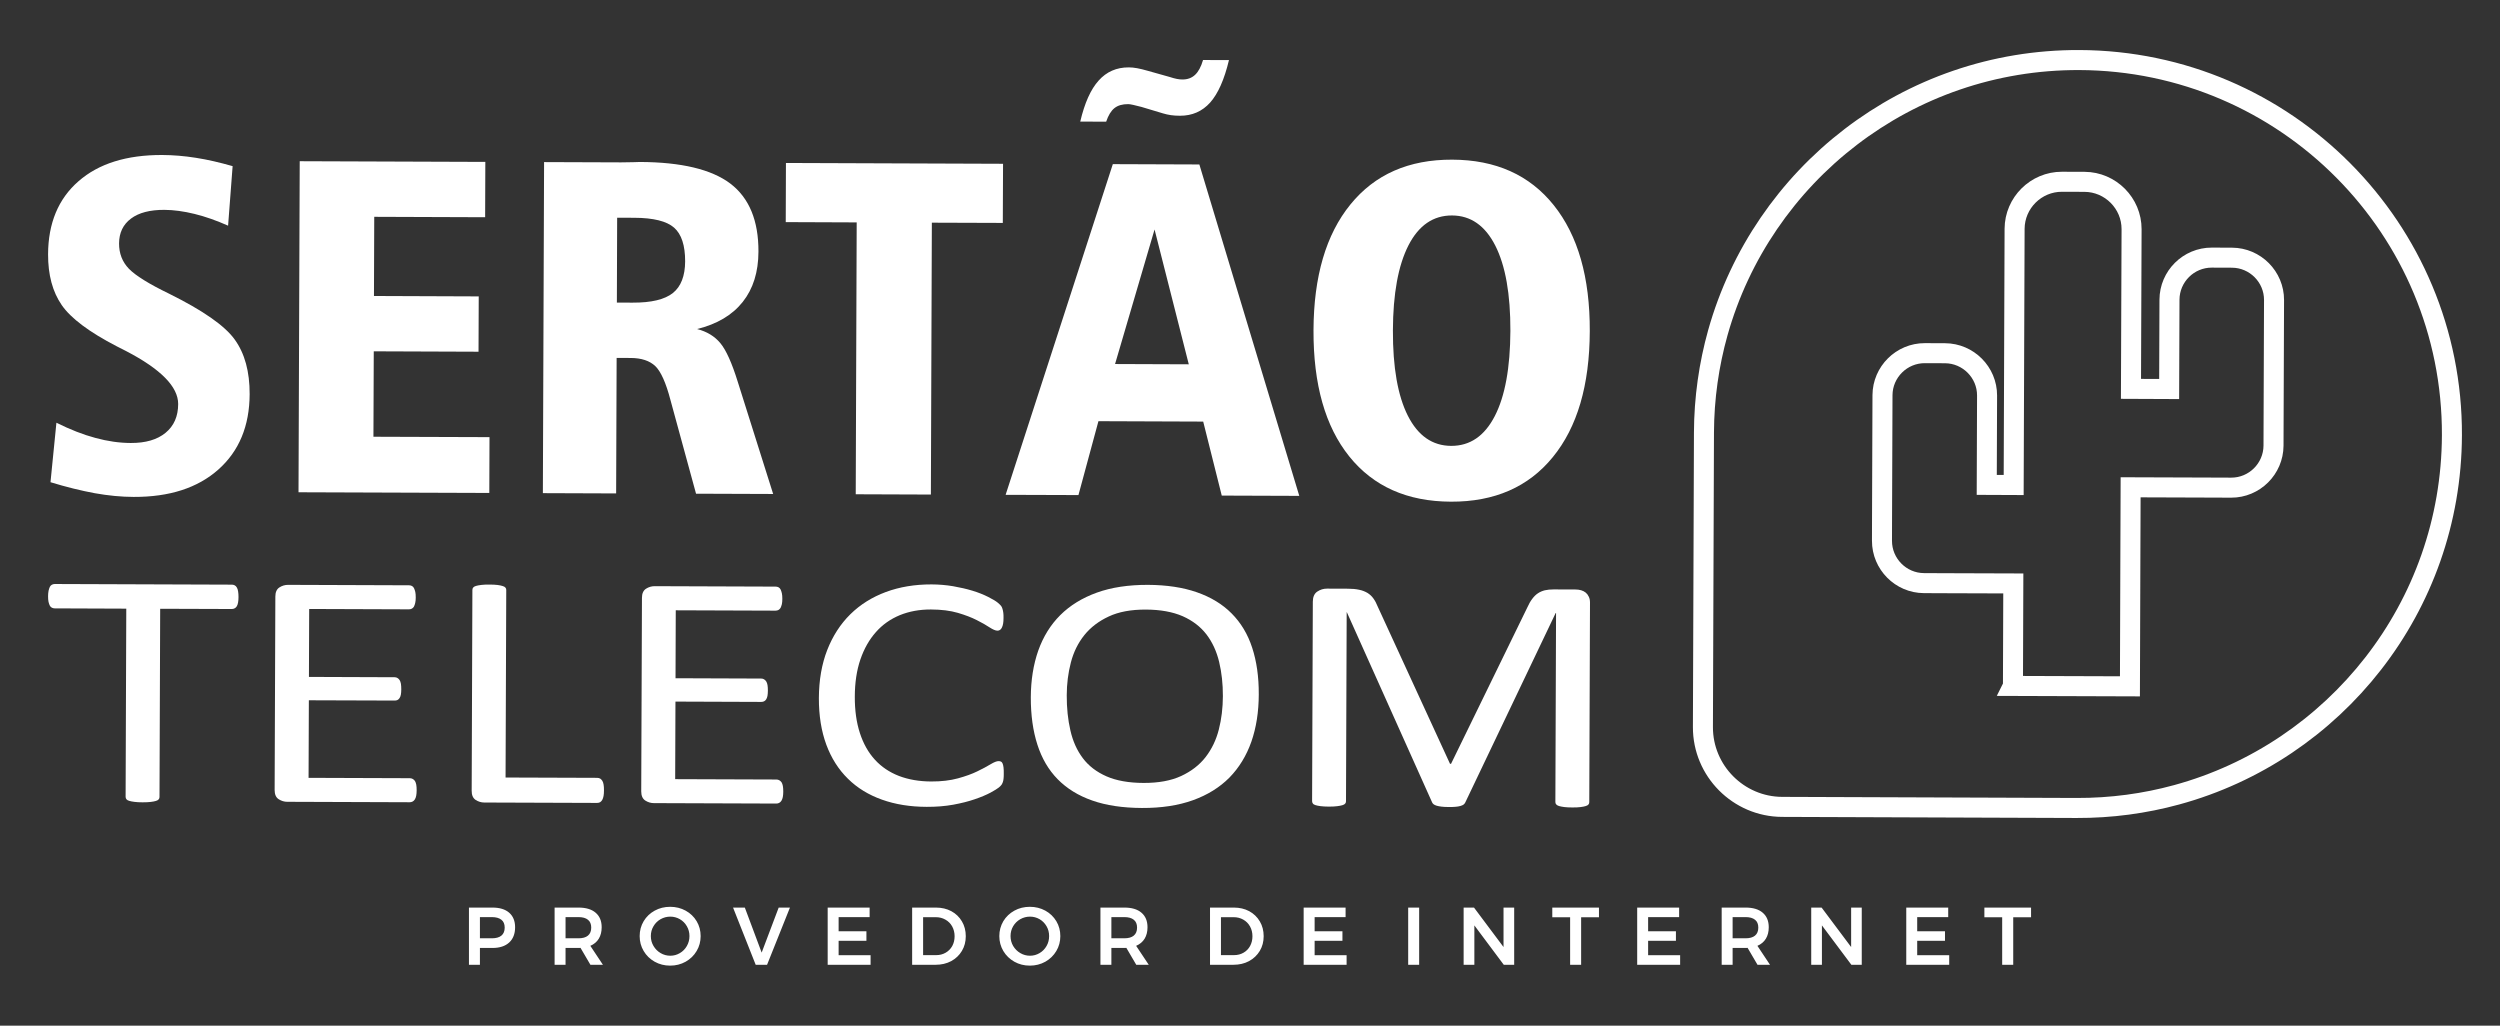
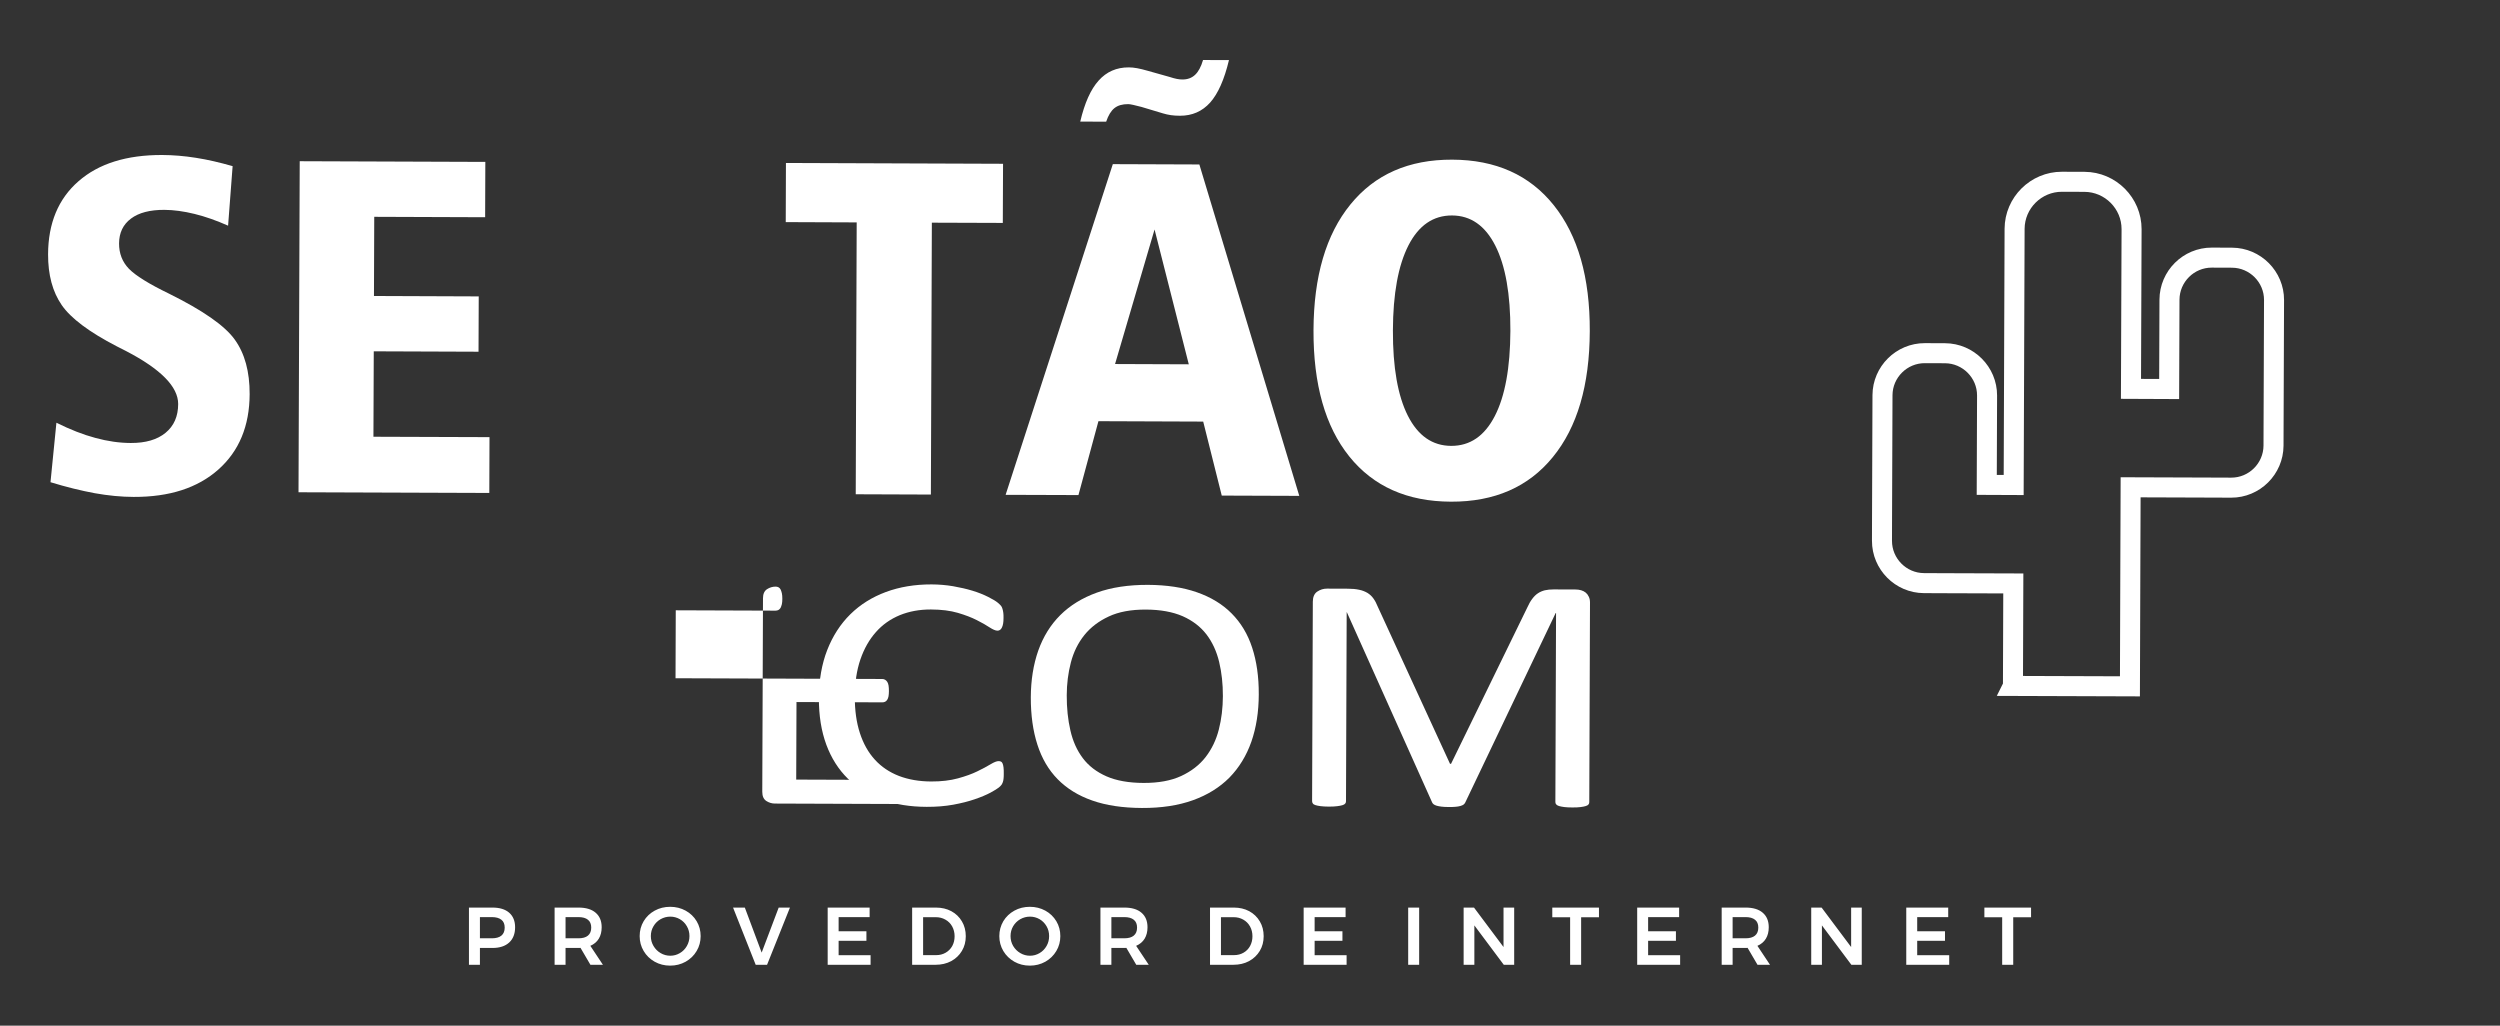
<svg xmlns="http://www.w3.org/2000/svg" xml:space="preserve" width="1950px" height="800px" version="1.1" style="shape-rendering:geometricPrecision; text-rendering:geometricPrecision; image-rendering:optimizeQuality; fill-rule:evenodd; clip-rule:evenodd" viewBox="0 0 1950 800">
  <rect x="0" y="0" width="1950" height="800" fill="#333333" stroke="none" />
  <defs>
    <style type="text/css"> .str0 {stroke:white;stroke-width:15.62;stroke-miterlimit:22.926} .fil0 {fill:none} .fil2 {fill:white} .fil1 {fill:white;fill-rule:nonzero} </style>
  </defs>
  <g id="Camada_x0020_1">
-     <path class="fil0 str0" d="M1619.75 630.22c26.97,0.09 53.13,-3.47 77.94,-10.25 123.41,-33.63 214.31,-146.28 214.81,-280.41 0.6,-161.09 -129.56,-292.15 -290.65,-292.72 -134.1,-0.5 -247.38,89.6 -281.94,212.69 -6.94,24.81 -10.72,50.94 -10.82,77.94l-0.81 229.65c-0.12,34.13 27.69,62.13 61.82,62.25l229.65 0.85 0 0z" />
    <path class="fil0 str0" d="M1570.1 535.03l91.25 0.31 0.37 -110.9 0.06 -14.82 0.1 -29.53 62.68 0.22 15.75 0.06c18.1,0.07 32.94,-14.68 33.03,-32.78l0.04 -12.87 0.37 -100.69c0.06,-18.09 -14.69,-32.97 -32.81,-33.03l-15.72 -0.06c-18.09,-0.07 -32.97,14.68 -33.03,32.81l-0.25 69.69 -29.78 -0.13 0.47 -124.5c0.06,-20.25 -16.44,-36.87 -36.69,-36.97l-17.6 -0.06c-20.25,-0.06 -36.87,16.44 -36.96,36.69l-0.72 199.84 -21 -0.09 0.25 -69.69c0.06,-18.09 -14.72,-32.94 -32.82,-33l-15.71 -0.06c-18.1,-0.06 -32.97,14.68 -33.04,32.78l-0.37 100.69 -0.03 12.87c-0.06,18.1 14.69,32.97 32.78,33.03l15.72 0.07 53.94 0.18 -0.28 79.94z" />
    <path class="fil1" d="M384.09 707.91c5.63,0 9.97,1.31 13.07,4 3.06,2.68 4.62,6.47 4.62,11.34 0,5.12 -1.56,9.09 -4.62,11.91 -3.1,2.84 -7.44,4.25 -13.07,4.25l-9.75 0 0 13.12 -8.56 0 0 -44.62 18.31 0zm-0.43 23.96c3.22,0 5.72,-0.68 7.43,-2.09 1.72,-1.41 2.57,-3.5 2.57,-6.28 0,-2.69 -0.85,-4.75 -2.57,-6.09 -1.71,-1.38 -4.21,-2.07 -7.43,-2.07l-9.32 0 0 16.53 9.32 0zm76.87 20.66l-7.72 -13.19c-0.34,0.03 -0.87,0.07 -1.59,0.07l-10.09 0 0 13.12 -8.54 0 0 -44.62 18.63 0c5.78,0 10.25,1.31 13.37,4 3.16,2.68 4.72,6.47 4.72,11.34 0,3.5 -0.75,6.47 -2.25,8.94 -1.5,2.47 -3.72,4.31 -6.59,5.56l9.81 14.78 -9.75 0 0 0zm-19.4 -20.66l10.09 0c3.22,0 5.69,-0.68 7.37,-2.09 1.72,-1.41 2.57,-3.5 2.57,-6.28 0,-2.69 -0.85,-4.75 -2.57,-6.09 -1.68,-1.38 -4.15,-2.07 -7.37,-2.07l-10.09 0 0 16.53zm81.59 -24.56c4.44,0 8.44,1 12.09,3 3.63,2 6.5,4.75 8.57,8.22 2.09,3.5 3.12,7.38 3.12,11.63 0,4.25 -1.03,8.12 -3.12,11.62 -2.07,3.53 -4.94,6.28 -8.57,8.35 -3.65,2.03 -7.65,3.06 -12.09,3.06 -4.44,0 -8.44,-1.03 -12.09,-3.06 -3.63,-2.07 -6.5,-4.82 -8.57,-8.35 -2.09,-3.5 -3.12,-7.37 -3.12,-11.62 0,-4.25 1.03,-8.13 3.12,-11.63 2.07,-3.47 4.94,-6.22 8.57,-8.22 3.65,-2 7.65,-3 12.09,-3zm0.12 7.66c-2.71,0 -5.25,0.69 -7.59,2 -2.34,1.34 -4.19,3.19 -5.53,5.5 -1.38,2.31 -2.06,4.87 -2.06,7.69 0,2.81 0.68,5.37 2.09,7.72 1.38,2.34 3.22,4.18 5.53,5.53 2.32,1.37 4.85,2.06 7.57,2.06 2.68,0 5.15,-0.69 7.46,-2.06 2.29,-1.35 4.13,-3.19 5.44,-5.53 1.35,-2.35 2.03,-4.91 2.03,-7.72 0,-2.82 -0.68,-5.38 -2.03,-7.69 -1.31,-2.31 -3.15,-4.16 -5.44,-5.5 -2.31,-1.31 -4.78,-2 -7.46,-2l-0.01 0zm48.94 -7.06l9.19 0 13.13 35.12 13.28 -35.12 8.78 0 -17.85 44.62 -8.87 0 -17.66 -44.62 0 0zm73.81 0l32.72 0 0 7.43 -24.18 0 0 11.07 21.68 0 0 7.43 -21.68 0 0 11.22 24.93 0 0 7.47 -33.47 0 0 -44.62zm84.44 0c4.47,0 8.47,0.93 12,2.81 3.53,1.9 6.28,4.56 8.28,7.97 2,3.37 3,7.25 3,11.53 0,4.28 -1,8.12 -3.03,11.5 -2,3.37 -4.81,6.03 -8.37,7.97 -3.57,1.9 -7.63,2.84 -12.19,2.84l-18.25 0 0 -44.62 18.56 0 0 0zm0.22 37.09c2.72,0 5.16,-0.62 7.34,-1.88 2.19,-1.25 3.91,-3 5.16,-5.21 1.22,-2.25 1.84,-4.79 1.84,-7.63 0,-2.84 -0.65,-5.41 -1.9,-7.69 -1.28,-2.28 -3.03,-4.03 -5.28,-5.28 -2.22,-1.28 -4.72,-1.9 -7.5,-1.9l-9.88 0 0 29.59 10.22 0 0 0zm73.03 -37.69c4.41,0 8.44,1 12.1,3 3.62,2 6.46,4.75 8.56,8.22 2.09,3.5 3.12,7.38 3.12,11.63 0,4.25 -1.03,8.12 -3.12,11.62 -2.1,3.53 -4.94,6.28 -8.56,8.35 -3.66,2.03 -7.69,3.06 -12.1,3.06 -4.44,0 -8.47,-1.03 -12.09,-3.06 -3.63,-2.07 -6.5,-4.82 -8.6,-8.35 -2.06,-3.5 -3.12,-7.37 -3.12,-11.62 0,-4.25 1.06,-8.13 3.12,-11.63 2.1,-3.47 4.97,-6.22 8.6,-8.22 3.62,-2 7.65,-3 12.09,-3zm0.13 7.66c-2.72,0 -5.25,0.69 -7.6,2 -2.34,1.34 -4.18,3.19 -5.56,5.5 -1.34,2.31 -2.03,4.87 -2.03,7.69 0,2.81 0.69,5.37 2.06,7.72 1.41,2.34 3.25,4.18 5.56,5.53 2.32,1.37 4.85,2.06 7.57,2.06 2.68,0 5.15,-0.69 7.47,-2.06 2.28,-1.35 4.09,-3.19 5.43,-5.53 1.35,-2.35 2,-4.91 2,-7.72 0,-2.82 -0.65,-5.38 -2,-7.69 -1.34,-2.31 -3.15,-4.16 -5.43,-5.5 -2.32,-1.31 -4.78,-2 -7.47,-2zm82.87 37.56l-7.72 -13.19c-0.34,0.03 -0.87,0.07 -1.59,0.07l-10.09 0 0 13.12 -8.53 0 0 -44.62 18.62 0c5.78,0 10.25,1.31 13.38,4 3.15,2.68 4.71,6.47 4.71,11.34 0,3.5 -0.75,6.47 -2.25,8.94 -1.53,2.47 -3.72,4.31 -6.62,5.56l9.84 14.78 -9.75 0 0 0zm-19.4 -20.66l10.09 0c3.22,0 5.69,-0.68 7.37,-2.09 1.72,-1.41 2.57,-3.5 2.57,-6.28 0,-2.69 -0.85,-4.75 -2.57,-6.09 -1.68,-1.38 -4.15,-2.07 -7.37,-2.07l-10.09 0 0 16.53zm95.5 -23.96c4.47,0 8.46,0.93 12,2.81 3.5,1.9 6.28,4.56 8.28,7.97 2,3.37 3,7.25 3,11.53 0,4.28 -1,8.12 -3.03,11.5 -2.04,3.37 -4.82,6.03 -8.41,7.97 -3.56,1.9 -7.62,2.84 -12.16,2.84l-18.25 0 0 -44.62 18.57 0zm0.18 37.09c2.72,0 5.19,-0.62 7.38,-1.88 2.19,-1.25 3.9,-3 5.12,-5.21 1.22,-2.25 1.85,-4.79 1.85,-7.63 0,-2.84 -0.63,-5.41 -1.91,-7.69 -1.28,-2.28 -3.03,-4.03 -5.25,-5.28 -2.25,-1.28 -4.75,-1.9 -7.5,-1.9l-9.9 0 0 29.59 10.21 0 0 0zm54.29 -37.09l32.71 0 0 7.43 -24.15 0 0 11.07 21.69 0 0 7.43 -21.69 0 0 11.22 24.94 0 0 7.47 -33.5 0 0 -44.62 0 0zm81.53 0l8.56 0 0 44.62 -8.56 0 0 -44.62zm74.37 0l8.31 0 0 44.62 -8.12 0 -22.94 -30.72 0 30.72 -8.37 0 0 -44.62 8.09 0 23.03 30.78 0 -30.78 0 0zm38.03 0l36.41 0 0 7.56 -13.91 0 0 37.06 -8.59 0 0 -37.06 -13.91 0 0 -7.56zm66.22 0l32.72 0 0 7.43 -24.19 0 0 11.07 21.69 0 0 7.43 -21.69 0 0 11.22 24.97 0 0 7.47 -33.5 0 0 -44.62zm93.85 44.62l-7.72 -13.19c-0.35,0.03 -0.88,0.07 -1.6,0.07l-10.09 0 0 13.12 -8.53 0 0 -44.62 18.62 0c5.79,0 10.25,1.31 13.38,4 3.15,2.68 4.72,6.47 4.72,11.34 0,3.5 -0.75,6.47 -2.25,8.94 -1.5,2.47 -3.72,4.31 -6.6,5.56l9.82 14.78 -9.75 0 0 0zm-19.41 -20.66l10.09 0c3.22,0 5.69,-0.68 7.38,-2.09 1.72,-1.41 2.56,-3.5 2.56,-6.28 0,-2.69 -0.84,-4.75 -2.56,-6.09 -1.69,-1.38 -4.16,-2.07 -7.38,-2.07l-10.09 0 0 16.53zm92.44 -23.96l8.28 0 0 44.62 -8.1 0 -22.97 -30.72 0 30.72 -8.34 0 0 -44.62 8.1 0 23.03 30.78 0 -30.78zm43 0l32.72 0 0 7.43 -24.19 0 0 11.07 21.68 0 0 7.43 -21.68 0 0 11.22 24.97 0 0 7.47 -33.5 0 0 -44.62zm60.93 0l36.41 0 0 7.56 -13.91 0 0 37.06 -8.62 0 0 -37.06 -13.88 0 0 -7.56 0 0z" />
    <path class="fil2" d="M170.38 366.19c16.09,-14.32 24.25,-33.91 24.34,-58.75 0.06,-17.57 -3.81,-31.72 -11.59,-42.53 -7.72,-10.82 -24.79,-22.72 -51.16,-35.79 -15.88,-7.68 -26.34,-14.22 -31.47,-19.53 -5.12,-5.34 -7.66,-11.9 -7.63,-19.69 0.04,-8.34 3.13,-14.78 9.29,-19.4 6.12,-4.6 14.81,-6.85 26.06,-6.81 7.28,0.03 15.15,1.12 23.56,3.18 8.5,2.1 17.16,5.16 26.13,9.16l3.53 -46.44c-10.03,-2.87 -19.53,-5.09 -28.63,-6.5 -9.06,-1.44 -17.84,-2.15 -26.28,-2.19 -27.78,-0.09 -49.56,6.69 -65.31,20.47 -15.75,13.72 -23.63,32.72 -23.72,56.97 -0.06,16.07 3.5,29.28 10.63,39.6 7.09,10.31 21.4,21.03 42.87,32.15 1.66,0.82 4.16,2.13 7.5,3.82 27,14.06 40.5,27.81 40.47,41.25 -0.03,9.56 -3.28,17.06 -9.84,22.43 -6.5,5.35 -15.57,8 -27.16,7.94 -8.78,-0.03 -18.03,-1.34 -27.53,-3.94 -9.6,-2.56 -19.72,-6.53 -30.44,-11.87l-4.62 46.4c12.37,3.79 23.9,6.6 34.47,8.57 10.62,1.9 20.78,2.87 30.4,2.9 27.94,0.1 49.94,-7 66.13,-21.4l0 0z" />
    <polygon class="fil2" points="233.78,125.75 232.84,383.97 381.66,384.5 381.81,340.97 291.28,340.66 291.53,274.03 373.25,274.34 373.41,231.19 291.69,230.87 291.91,169.12 378.41,169.44 378.56,126.28 " />
-     <path class="fil2" d="M424.38 126.44l-0.94 258.22 57.15 0.21 0.38 -105.68 10.94 0.03c8.43,0.03 14.84,2.19 19.22,6.34 4.34,4.19 8.28,12.94 11.78,26.28l20 73.25 60.15 0.22 -27.59 -87.44c-4.6,-14.81 -9.13,-24.87 -13.63,-30.25 -4.43,-5.34 -10.47,-9 -18.09,-10.97 15.53,-3.84 27.41,-10.87 35.56,-21.12 8.16,-10.28 12.22,-23.34 12.28,-39.22 0.1,-24.25 -7.25,-41.94 -21.9,-53.09 -14.75,-11.16 -38.25,-16.75 -70.63,-16.88 -0.25,0 -1.93,0.06 -5.18,0.16 -3.26,0.12 -6.35,0.15 -9.47,0.15l-60.03 -0.22 0 0.01zm56.78 109.59l0.22 -66.22 13.28 0.06c15,0.04 25.37,2.63 31.15,7.72 5.78,5.1 8.63,13.88 8.6,26.32 -0.07,11.34 -3.25,19.59 -9.57,24.65 -6.37,5.06 -16.81,7.57 -31.37,7.5l-12.31 -0.03 0 0z" />
    <polygon class="fil2" points="612.88,173.25 668.22,173.47 667.47,385.53 726.09,385.75 726.84,173.69 782.19,173.88 782.38,127.75 613.03,127.12 " />
    <path class="fil2" d="M868 128.03l-83.62 257.94 56.81 0.19 15.59 -57.63 81.72 0.31 14.47 57.72 60.47 0.22 -77.94 -258.5 -67.5 -0.25 0 0zm1.75 155.91l30.81 -104.94 26.69 105.16 -57.5 -0.22z" />
    <path class="fil2" d="M907.13 88.44c1.87,0.56 3.96,1.06 6.09,1.37 2.16,0.31 4.53,0.47 7.16,0.47 9.53,0.03 17.34,-3.41 23.53,-10.28 6.15,-6.91 11.06,-17.94 14.68,-33.13l-20.22 -0.06c-1.56,5.34 -3.65,9.16 -6.21,11.56 -2.6,2.44 -5.88,3.66 -9.91,3.63 -1.28,0 -2.75,-0.13 -4.28,-0.44 -1.6,-0.31 -3.47,-0.81 -5.75,-1.56l-16.78 -4.72c-3.28,-0.94 -6.16,-1.66 -8.53,-2.09 -2.38,-0.44 -4.53,-0.63 -6.47,-0.63 -9.53,-0.03 -17.38,3.41 -23.5,10.28 -6.19,6.85 -10.94,17.5 -14.35,32l20.22 0.07c1.66,-4.94 3.82,-8.47 6.44,-10.57 2.66,-2.12 6.19,-3.15 10.78,-3.12 0.78,0 2.13,0.19 3.97,0.62 1.88,0.44 3.94,0.94 6.34,1.56l16.78 5.04 0.01 0z" />
    <path class="fil2" d="M1053.34 159.47c-19.09,23.44 -28.65,56.15 -28.81,98.12 -0.15,42.28 9.13,75.07 27.91,98.44 18.81,23.41 45.22,35.16 79.34,35.28 33.91,0.13 60.41,-11.44 79.41,-34.75 19.09,-23.31 28.69,-56.03 28.84,-98.19 0.16,-42 -9.22,-74.75 -28.12,-98.34 -18.85,-23.56 -45.25,-35.38 -79.16,-35.5 -33.91,-0.13 -60.38,11.5 -79.41,34.94l0 0zm45.26 31.9c8,-15.59 19.34,-23.37 34,-23.31 14.53,0.06 25.81,7.91 33.75,23.56 7.93,15.66 11.84,37.82 11.75,66.54 -0.13,28.68 -4.16,50.84 -12.16,66.37 -8,15.53 -19.31,23.28 -34,23.25 -14.66,-0.06 -25.91,-7.9 -33.81,-23.5 -7.88,-15.59 -11.75,-37.75 -11.66,-66.47 0.09,-28.72 4.16,-50.84 12.13,-66.43l0 -0.01z" />
    <path class="fil2" d="M1131 595.75l-56.44 -122.75c-0.93,-2.38 -2.03,-4.44 -3.28,-6.16 -1.22,-1.75 -2.78,-3.18 -4.65,-4.37 -1.88,-1.09 -4.03,-1.97 -6.57,-2.47 -2.46,-0.53 -5.37,-0.81 -8.68,-0.81l-16.28 -0.06c-2.75,-0.03 -5.35,0.78 -7.66,2.34 -2.25,1.53 -3.41,4.12 -3.44,7.81l-0.56 155.63c0,0.72 0.22,1.34 0.59,1.81 0.35,0.56 1.04,0.97 2.04,1.28 1,0.31 2.34,0.6 4.03,0.81 1.69,0.22 3.78,0.32 6.34,0.35 2.63,0 4.78,-0.1 6.47,-0.32 1.66,-0.21 3.09,-0.46 4.13,-0.78 1.06,-0.31 1.78,-0.72 2.21,-1.25 0.41,-0.46 0.63,-1.09 0.63,-1.81l0.53 -147.41 0.16 0 66.5 148.32c0.22,0.53 0.62,1 1.15,1.43 0.57,0.44 1.38,0.82 2.41,1.13 1,0.31 2.31,0.53 3.81,0.72 1.53,0.19 3.38,0.28 5.5,0.28 2.06,0.03 3.85,-0.03 5.31,-0.16 1.54,-0.12 2.79,-0.34 3.88,-0.65 1.06,-0.32 1.91,-0.66 2.47,-1.1 0.53,-0.43 1,-0.93 1.28,-1.56l70.53 -147.81 0.31 0 -0.53 147.41c0,0.71 0.22,1.34 0.63,1.81 0.43,0.53 1.15,0.94 2.15,1.28 1,0.31 2.35,0.56 4.1,0.81 1.72,0.22 3.81,0.32 6.28,0.32 2.62,0.03 4.78,-0.07 6.4,-0.29 1.63,-0.21 3,-0.46 4.04,-0.78 1.06,-0.31 1.81,-0.72 2.22,-1.25 0.4,-0.46 0.62,-1.09 0.62,-1.81l0.56 -155.62c0,-1.82 -0.28,-3.38 -0.94,-4.63 -0.59,-1.31 -1.37,-2.34 -2.37,-3.19 -1,-0.81 -2.22,-1.44 -3.56,-1.84 -1.41,-0.41 -2.94,-0.6 -4.47,-0.6l-17.03 -0.06c-2.57,0 -4.88,0.22 -6.88,0.69 -1.94,0.5 -3.78,1.25 -5.37,2.34 -1.63,1.07 -3.1,2.53 -4.47,4.38 -1.38,1.81 -2.63,4.03 -3.78,6.62l-59.5 121.97 -0.82 0 0 0z" />
    <path class="fil2" d="M981.84 541.56c0.07,-13.65 -1.68,-25.78 -5.15,-36.37 -3.47,-10.63 -8.85,-19.53 -16.07,-26.75 -7.15,-7.22 -16.21,-12.69 -27.06,-16.47 -10.84,-3.78 -23.56,-5.72 -38.22,-5.78 -15.18,-0.03 -28.47,1.96 -39.81,6.06 -11.41,4.12 -20.91,9.97 -28.5,17.53 -7.63,7.59 -13.31,16.81 -17.19,27.69 -3.81,10.87 -5.75,23.03 -5.81,36.37 -0.03,13.91 1.66,26.22 5.13,36.97 3.43,10.72 8.68,19.69 15.78,26.94 7.12,7.25 16.06,12.84 27,16.65 10.9,3.85 23.81,5.75 38.75,5.82 15.15,0.06 28.43,-1.94 39.84,-6.07 11.37,-4.09 20.84,-10 28.44,-17.65 7.5,-7.69 13.22,-17 17.09,-27.97 3.81,-10.94 5.75,-23.25 5.78,-36.97l0 0zm-30.9 -25.22c1.97,8.22 2.94,17.13 2.91,26.69 -0.04,9.16 -1.07,17.81 -3.16,25.97 -2.06,8.16 -5.56,15.37 -10.34,21.56 -4.85,6.22 -11.22,11.1 -19.1,14.75 -7.87,3.63 -17.59,5.41 -29.19,5.38 -11.62,-0.03 -21.34,-1.78 -29.03,-5.16 -7.69,-3.38 -13.87,-8.09 -18.4,-14.13 -4.6,-6.09 -7.82,-13.28 -9.72,-21.65 -1.94,-8.38 -2.88,-17.47 -2.85,-27.44 0.03,-8.97 1.1,-17.47 3.22,-25.59 2.13,-8.16 5.63,-15.25 10.53,-21.35 4.85,-6.03 11.19,-10.87 19,-14.5 7.75,-3.65 17.38,-5.43 28.85,-5.4 11.43,0.03 21.03,1.78 28.84,5.18 7.75,3.44 13.91,8.19 18.56,14.22 4.63,6.1 7.91,13.25 9.88,21.47l0 0z" />
    <path class="fil2" d="M782.56 477.87c-0.15,-1.09 -0.34,-2.09 -0.62,-2.93 -0.25,-0.85 -0.56,-1.57 -0.97,-2.16 -0.44,-0.62 -1.31,-1.5 -2.72,-2.69 -1.37,-1.15 -3.87,-2.68 -7.44,-4.47 -3.62,-1.84 -7.68,-3.46 -12.31,-4.87 -4.62,-1.41 -9.62,-2.53 -15.09,-3.5 -5.38,-0.91 -11,-1.38 -16.78,-1.41 -13,-0.03 -24.91,1.94 -35.63,5.91 -10.75,4 -19.97,9.75 -27.69,17.34 -7.75,7.63 -13.75,16.91 -18.06,27.88 -4.28,11 -6.47,23.5 -6.53,37.56 -0.03,13.69 1.91,25.78 5.81,36.34 3.88,10.5 9.53,19.35 16.85,26.54 7.25,7.18 16.15,12.62 26.53,16.31 10.37,3.72 22.06,5.59 34.93,5.62 7.53,0.03 14.38,-0.53 20.72,-1.68 6.32,-1.16 11.88,-2.57 16.75,-4.25 4.91,-1.66 9,-3.41 12.32,-5.16 3.25,-1.78 5.4,-3.13 6.47,-4 1,-0.84 1.71,-1.59 2.15,-2.19 0.41,-0.62 0.72,-1.34 1,-2.09 0.28,-0.82 0.44,-1.69 0.53,-2.72 0.13,-1.07 0.16,-2.28 0.16,-3.66 0.03,-2 -0.03,-3.66 -0.19,-4.97 -0.15,-1.28 -0.4,-2.31 -0.72,-3.06 -0.31,-0.72 -0.68,-1.22 -1.18,-1.47 -0.54,-0.28 -1.16,-0.41 -1.91,-0.41 -1.5,-0.03 -3.59,0.82 -6.34,2.47 -2.69,1.63 -6.1,3.47 -10.29,5.5 -4.15,2.03 -9.21,3.85 -15.12,5.47 -5.94,1.63 -12.94,2.47 -20.85,2.44 -9.4,-0.03 -17.78,-1.5 -25.21,-4.34 -7.38,-2.88 -13.66,-7.1 -18.72,-12.66 -5.07,-5.53 -9,-12.47 -11.69,-20.75 -2.69,-8.25 -4.03,-17.78 -3.97,-28.53 0.03,-10.78 1.47,-20.44 4.34,-28.85 2.88,-8.43 6.94,-15.56 12.1,-21.37 5.15,-5.85 11.4,-10.22 18.72,-13.25 7.25,-2.94 15.31,-4.44 24.25,-4.41 8.12,0.03 15.09,0.91 20.97,2.63 5.81,1.72 10.72,3.59 14.81,5.69 4.09,2.06 7.37,3.93 9.94,5.65 2.62,1.69 4.59,2.53 6.06,2.56 0.81,0 1.53,-0.18 2.06,-0.59 0.6,-0.41 1.1,-1 1.47,-1.81 0.44,-0.85 0.75,-1.88 0.97,-3.13 0.22,-1.22 0.31,-2.68 0.31,-4.47 0.03,-1.56 -0.03,-2.9 -0.18,-4.06l-0.01 0z" />
-     <path class="fil2" d="M526.91 529.03l0.18 -53 77.85 0.28c0.84,0 1.56,-0.19 2.25,-0.53 0.62,-0.38 1.22,-0.91 1.62,-1.59 0.38,-0.75 0.75,-1.75 1.04,-2.91 0.25,-1.19 0.37,-2.53 0.37,-4.16 0,-1.75 -0.09,-3.21 -0.37,-4.37 -0.26,-1.16 -0.6,-2.13 -0.97,-2.94 -0.41,-0.81 -0.94,-1.34 -1.63,-1.72 -0.69,-0.34 -1.41,-0.53 -2.25,-0.53l-94.41 -0.34c-2.34,0 -4.62,0.65 -6.71,2 -2.1,1.37 -3.16,3.72 -3.16,7.12l-0.56 150.91c0,3.41 1.03,5.75 3.12,7.16 2.1,1.34 4.35,2.03 6.72,2.03l95.5 0.34c0.85,0 1.56,-0.15 2.25,-0.53 0.69,-0.34 1.25,-0.88 1.78,-1.69 0.5,-0.81 0.85,-1.78 1.07,-2.94 0.21,-1.15 0.34,-2.53 0.34,-4.15 0,-1.72 -0.09,-3.22 -0.31,-4.38 -0.19,-1.15 -0.57,-2.12 -1.03,-2.9 -0.54,-0.72 -1.1,-1.25 -1.79,-1.6 -0.68,-0.37 -1.4,-0.56 -2.25,-0.56l-78.93 -0.28 0.22 -60.5 66.81 0.25c0.84,0 1.56,-0.12 2.25,-0.44 0.65,-0.31 1.22,-0.81 1.69,-1.53 0.46,-0.72 0.81,-1.59 1.03,-2.75 0.18,-1.12 0.31,-2.47 0.31,-4.06 0,-1.66 -0.09,-3.09 -0.28,-4.34 -0.22,-1.19 -0.53,-2.13 -1,-2.85 -0.47,-0.72 -1.03,-1.25 -1.69,-1.65 -0.66,-0.41 -1.41,-0.6 -2.25,-0.6l-66.81 -0.25 0 0z" />
-     <path class="fil2" d="M394.34 606.47l0.54 -146.28c0,-0.72 -0.19,-1.35 -0.6,-1.82 -0.44,-0.56 -1.09,-0.93 -2.15,-1.25 -1.01,-0.34 -2.35,-0.62 -4.04,-0.84 -1.75,-0.22 -3.84,-0.31 -6.4,-0.31 -2.47,-0.03 -4.56,0.06 -6.28,0.28 -1.75,0.22 -3.16,0.47 -4.16,0.78 -1.06,0.31 -1.75,0.72 -2.16,1.25 -0.4,0.47 -0.62,1.09 -0.62,1.81l-0.56 156.69c-0.03,3.41 1,5.75 3.09,7.16 2.09,1.34 4.34,2.03 6.72,2.03l87.97 0.31c0.94,0 1.72,-0.19 2.4,-0.56 0.69,-0.41 1.19,-1.03 1.69,-1.84 0.47,-0.85 0.78,-1.88 1,-3.04 0.22,-1.15 0.32,-2.62 0.32,-4.4 0.03,-1.75 -0.1,-3.22 -0.29,-4.41 -0.18,-1.25 -0.53,-2.25 -1,-3 -0.47,-0.72 -1.03,-1.31 -1.65,-1.72 -0.69,-0.4 -1.47,-0.56 -2.41,-0.59l-71.4 -0.25 -0.01 0z" />
-     <path class="fil2" d="M240.97 528l0.19 -53 77.84 0.28c0.84,0 1.56,-0.19 2.25,-0.53 0.63,-0.34 1.22,-0.91 1.63,-1.59 0.37,-0.78 0.75,-1.75 1,-2.91 0.28,-1.22 0.4,-2.56 0.4,-4.16 0,-1.75 -0.09,-3.22 -0.34,-4.37 -0.28,-1.16 -0.63,-2.13 -1,-2.94 -0.41,-0.81 -0.94,-1.34 -1.63,-1.72 -0.68,-0.34 -1.4,-0.53 -2.25,-0.53l-94.4 -0.34c-2.35,0 -4.63,0.65 -6.72,2 -2.1,1.37 -3.16,3.72 -3.16,7.12l-0.56 150.91c0,3.4 1.03,5.78 3.12,7.15 2.1,1.35 4.35,2.04 6.72,2.04l95.5 0.34c0.85,0 1.57,-0.16 2.25,-0.53 0.69,-0.35 1.25,-0.88 1.79,-1.69 0.49,-0.81 0.84,-1.78 1.06,-2.94 0.22,-1.15 0.31,-2.53 0.34,-4.15 0,-1.72 -0.09,-3.22 -0.31,-4.38 -0.22,-1.15 -0.56,-2.12 -1.03,-2.9 -0.53,-0.72 -1.1,-1.25 -1.78,-1.6 -0.69,-0.37 -1.41,-0.56 -2.25,-0.56l-78.94 -0.28 0.22 -60.5 66.81 0.22c0.84,0.03 1.59,-0.1 2.28,-0.41 0.63,-0.31 1.19,-0.81 1.66,-1.53 0.5,-0.72 0.81,-1.59 1.03,-2.75 0.19,-1.12 0.31,-2.47 0.31,-4.06 0,-1.66 -0.09,-3.1 -0.28,-4.35 -0.22,-1.18 -0.53,-2.12 -1,-2.84 -0.47,-0.72 -1.03,-1.25 -1.69,-1.66 -0.66,-0.4 -1.41,-0.59 -2.22,-0.59l-66.84 -0.25z" />
-     <path class="fil2" d="M124.41 621.66l0.53 -146.82 55.84 0.19c0.81,0 1.53,-0.15 2.22,-0.53 0.69,-0.31 1.22,-0.88 1.69,-1.59 0.47,-0.75 0.78,-1.72 1,-2.94 0.22,-1.19 0.34,-2.63 0.34,-4.28 0,-1.66 -0.09,-3.13 -0.31,-4.38 -0.19,-1.25 -0.5,-2.28 -0.97,-3.03 -0.47,-0.81 -1,-1.4 -1.69,-1.72 -0.65,-0.34 -1.4,-0.53 -2.18,-0.53l-138.16 -0.5c-0.78,0 -1.53,0.19 -2.19,0.53 -0.68,0.32 -1.22,0.88 -1.65,1.69 -0.35,0.75 -0.72,1.78 -1,3.03 -0.25,1.25 -0.38,2.72 -0.38,4.38 0,1.65 0.09,3.06 0.34,4.28 0.29,1.22 0.63,2.19 1.01,2.94 0.4,0.72 0.93,1.31 1.62,1.62 0.66,0.35 1.41,0.53 2.19,0.53l55.84 0.22 -0.53 146.81c0.03,0.72 0.22,1.29 0.63,1.85 0.43,0.53 1.09,0.94 2.15,1.25 1,0.31 2.41,0.59 4.16,0.81 1.72,0.22 3.81,0.34 6.28,0.34 2.56,0 4.66,-0.09 6.41,-0.31 1.65,-0.19 3.03,-0.47 4.03,-0.78 1.06,-0.31 1.72,-0.69 2.15,-1.25 0.41,-0.53 0.63,-1.09 0.63,-1.81l0 0z" />
+     <path class="fil2" d="M526.91 529.03l0.18 -53 77.85 0.28c0.84,0 1.56,-0.19 2.25,-0.53 0.62,-0.38 1.22,-0.91 1.62,-1.59 0.38,-0.75 0.75,-1.75 1.04,-2.91 0.25,-1.19 0.37,-2.53 0.37,-4.16 0,-1.75 -0.09,-3.21 -0.37,-4.37 -0.26,-1.16 -0.6,-2.13 -0.97,-2.94 -0.41,-0.81 -0.94,-1.34 -1.63,-1.72 -0.69,-0.34 -1.41,-0.53 -2.25,-0.53c-2.34,0 -4.62,0.65 -6.71,2 -2.1,1.37 -3.16,3.72 -3.16,7.12l-0.56 150.91c0,3.41 1.03,5.75 3.12,7.16 2.1,1.34 4.35,2.03 6.72,2.03l95.5 0.34c0.85,0 1.56,-0.15 2.25,-0.53 0.69,-0.34 1.25,-0.88 1.78,-1.69 0.5,-0.81 0.85,-1.78 1.07,-2.94 0.21,-1.15 0.34,-2.53 0.34,-4.15 0,-1.72 -0.09,-3.22 -0.31,-4.38 -0.19,-1.15 -0.57,-2.12 -1.03,-2.9 -0.54,-0.72 -1.1,-1.25 -1.79,-1.6 -0.68,-0.37 -1.4,-0.56 -2.25,-0.56l-78.93 -0.28 0.22 -60.5 66.81 0.25c0.84,0 1.56,-0.12 2.25,-0.44 0.65,-0.31 1.22,-0.81 1.69,-1.53 0.46,-0.72 0.81,-1.59 1.03,-2.75 0.18,-1.12 0.31,-2.47 0.31,-4.06 0,-1.66 -0.09,-3.09 -0.28,-4.34 -0.22,-1.19 -0.53,-2.13 -1,-2.85 -0.47,-0.72 -1.03,-1.25 -1.69,-1.65 -0.66,-0.41 -1.41,-0.6 -2.25,-0.6l-66.81 -0.25 0 0z" />
  </g>
</svg>